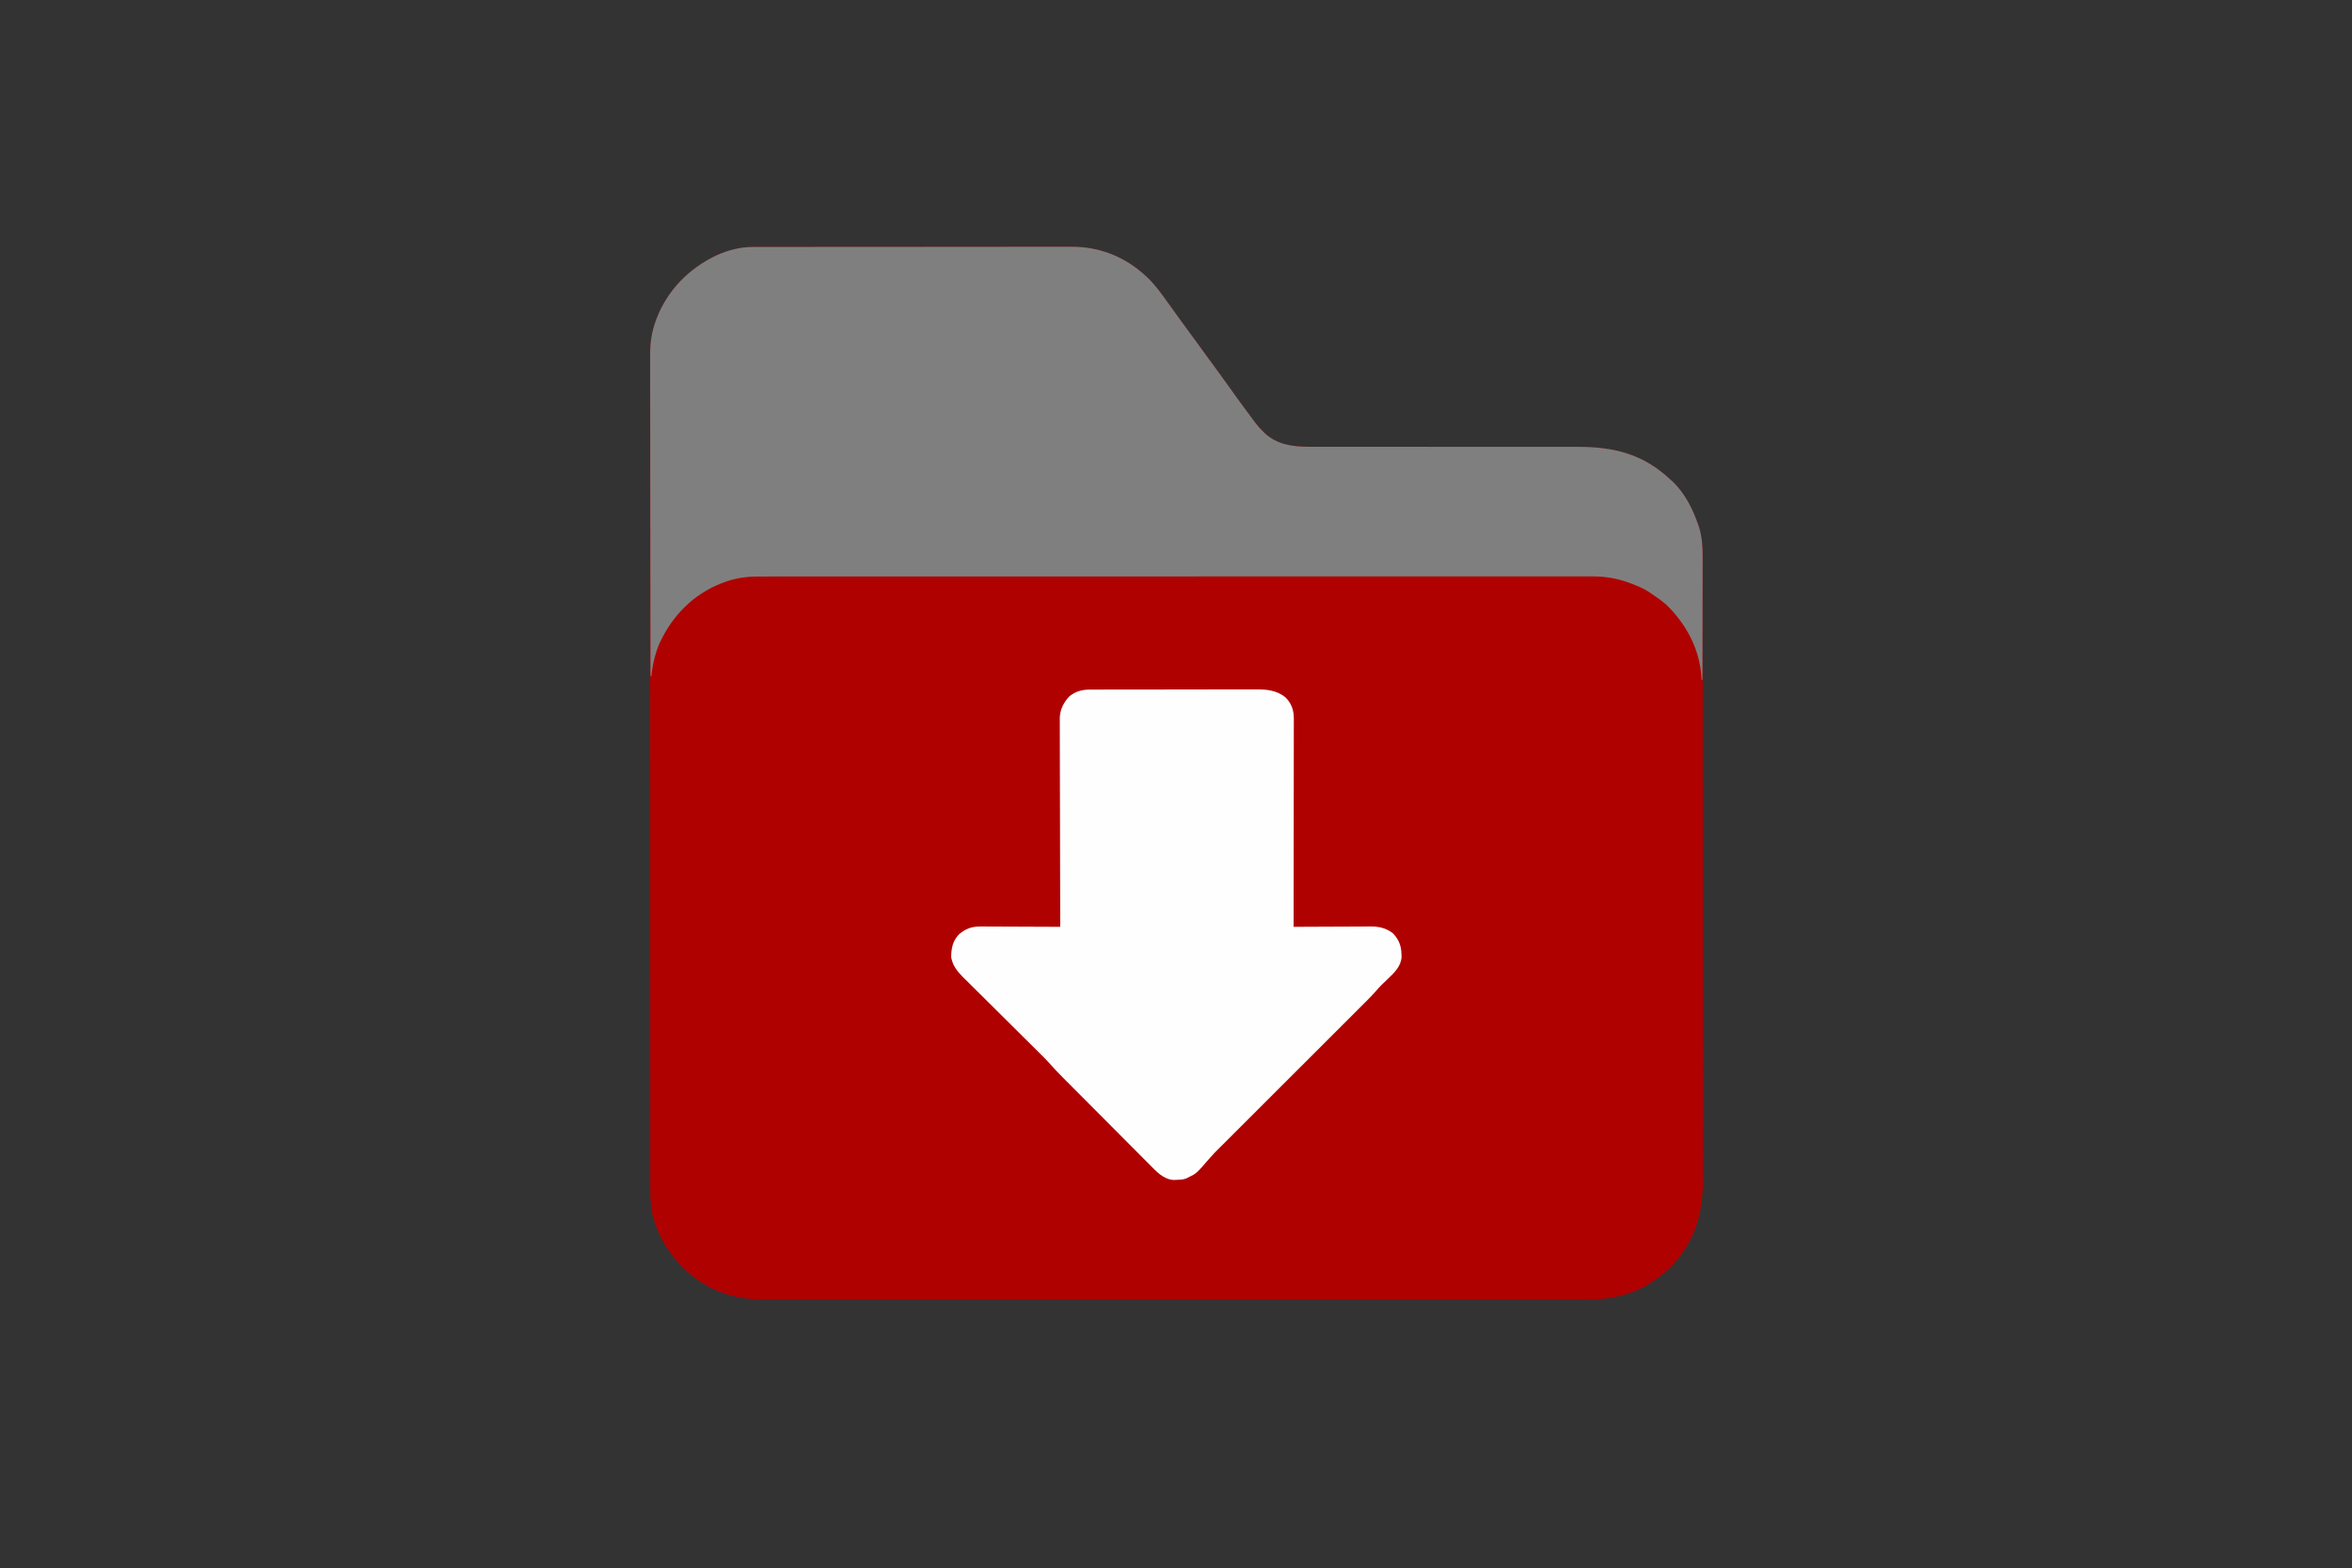
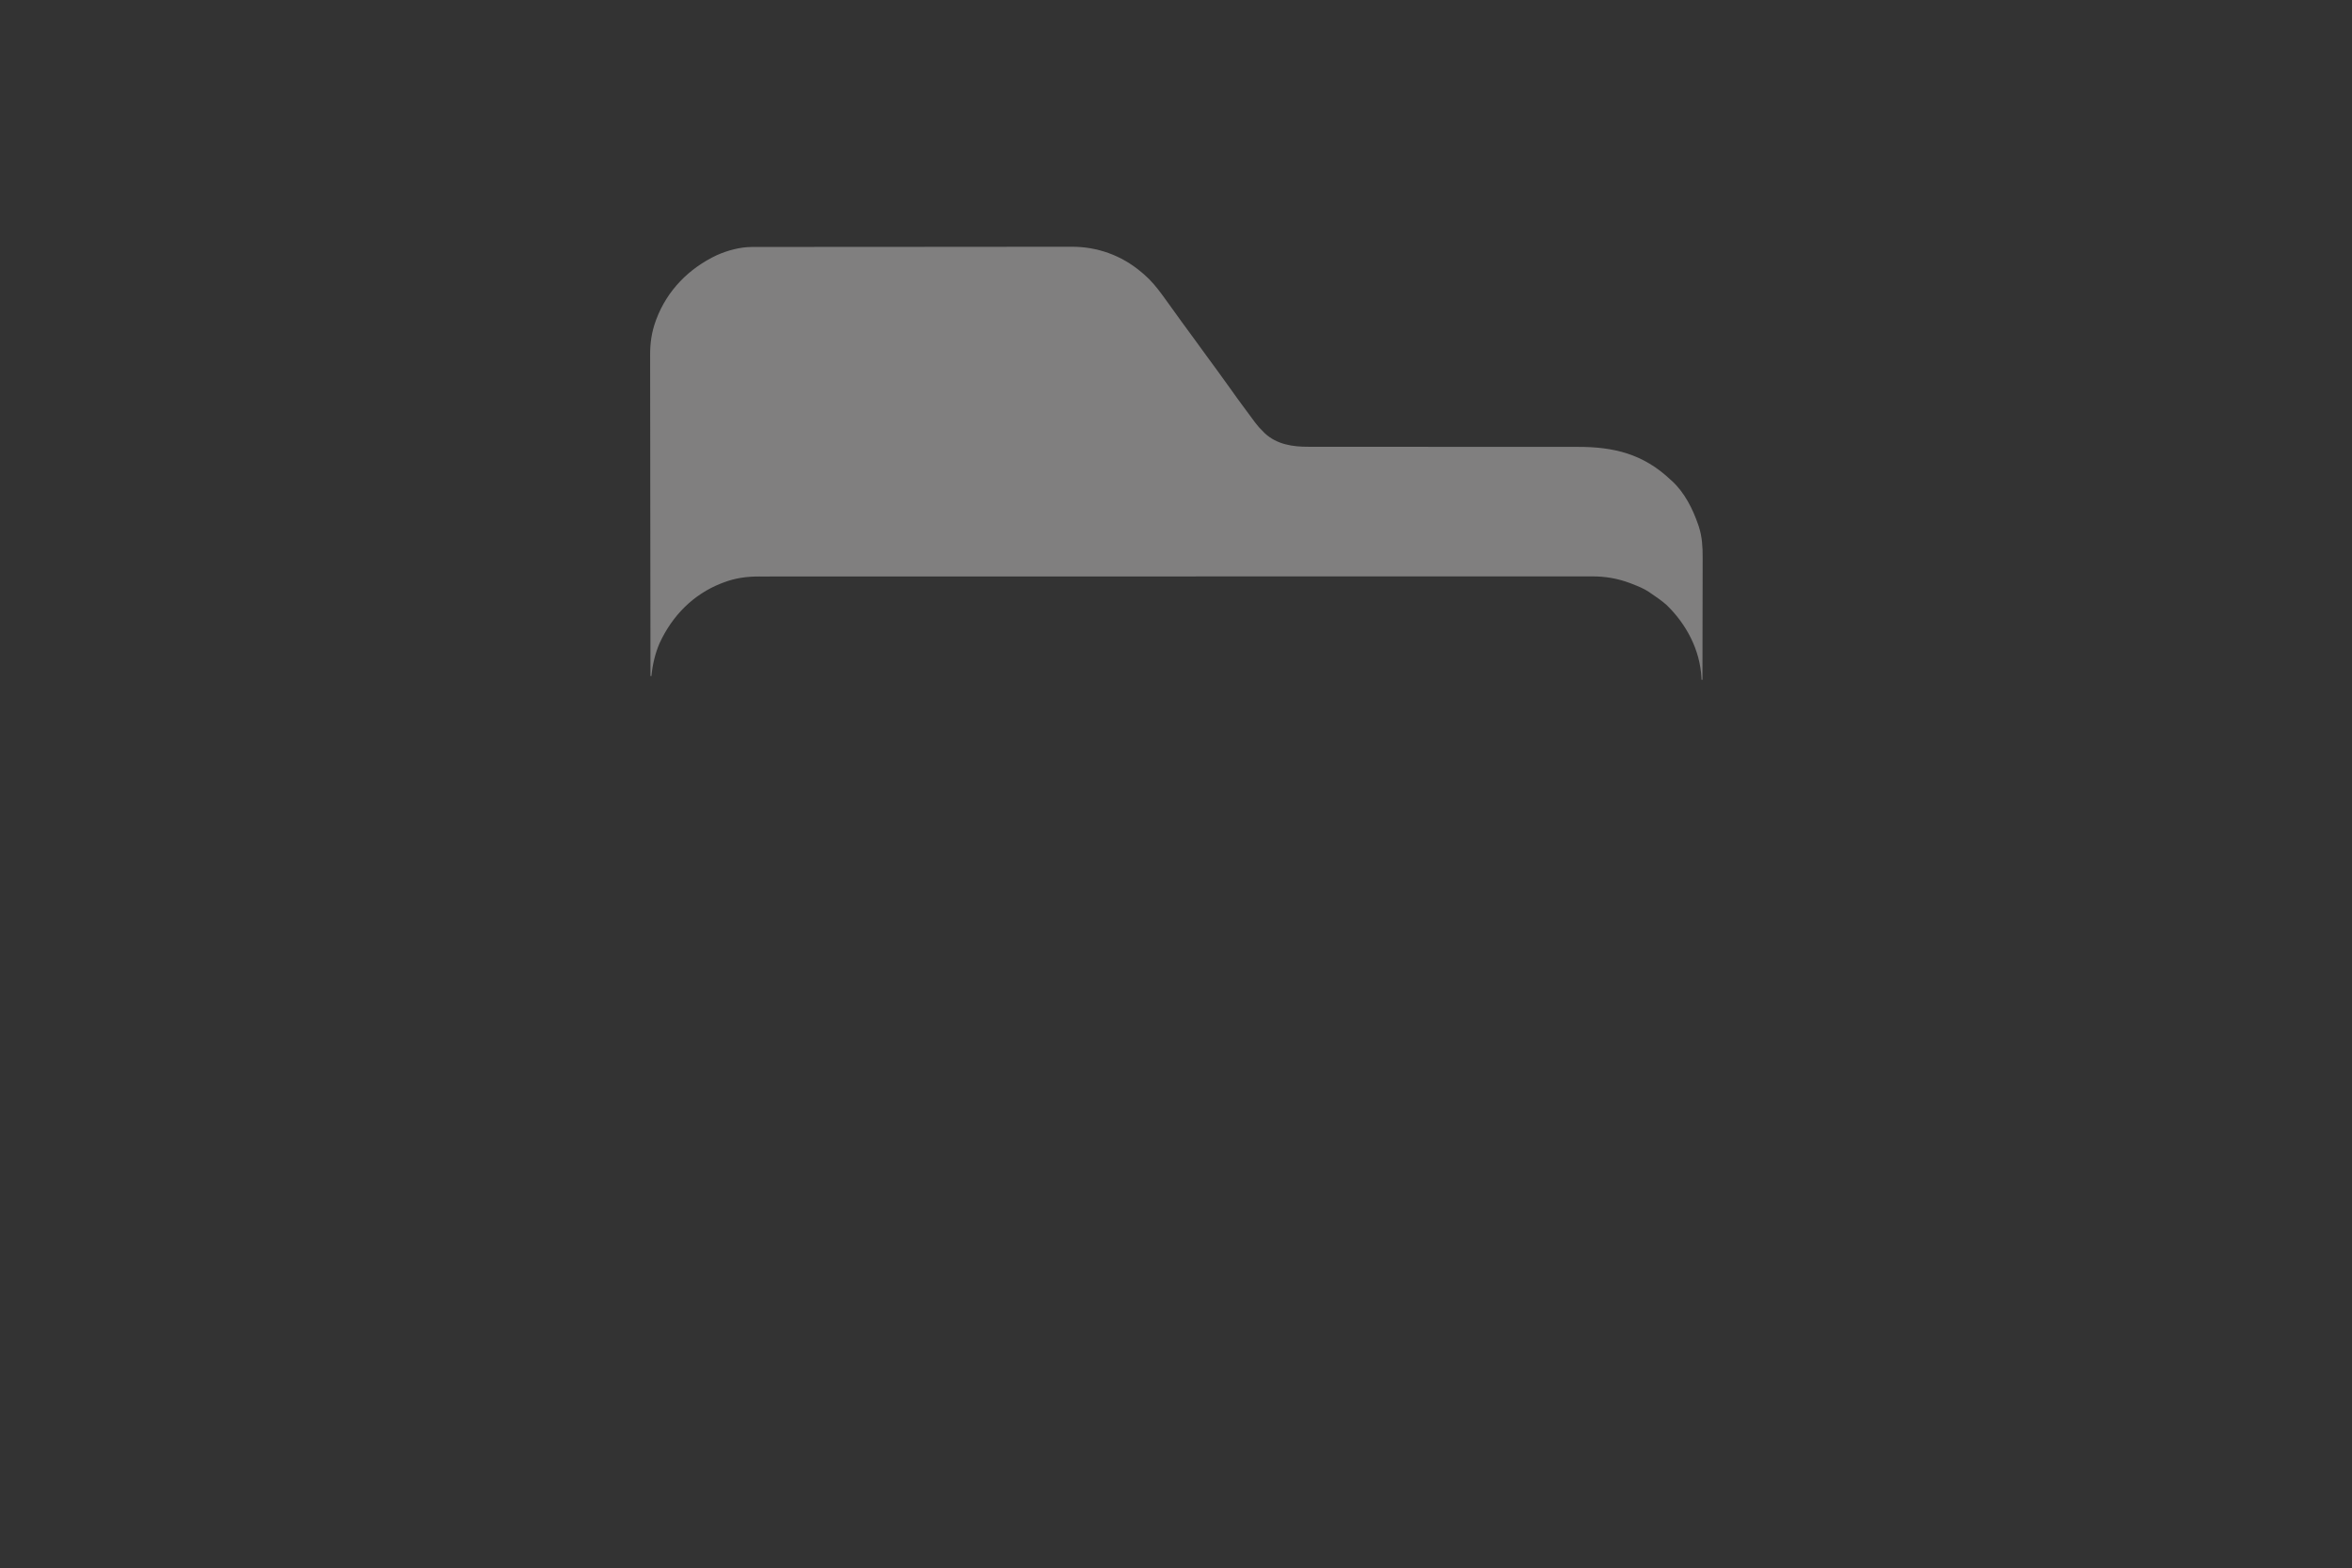
<svg xmlns="http://www.w3.org/2000/svg" version="1.1" width="2560" height="1707">
  <rect width="100%" height="100%" fill="#333333" stroke="none" />
-   <path d="M0 0 C1.284 -0.004 2.568 -0.008 3.891 -0.012 C5.308 -0.011 6.726 -0.01 8.144 -0.009 C9.655 -0.012 11.167 -0.015 12.679 -0.018 C16.83 -0.026 20.982 -0.028 25.133 -0.029 C29.612 -0.03 34.09 -0.038 38.569 -0.045 C48.363 -0.058 58.157 -0.064 67.951 -0.069 C74.07 -0.072 80.189 -0.076 86.308 -0.08 C103.261 -0.092 120.214 -0.103 137.167 -0.106 C138.252 -0.106 139.336 -0.107 140.454 -0.107 C141.542 -0.107 142.629 -0.107 143.749 -0.107 C145.953 -0.108 148.156 -0.108 150.36 -0.109 C151.452 -0.109 152.545 -0.109 153.671 -0.109 C171.366 -0.113 189.06 -0.131 206.754 -0.154 C224.934 -0.178 243.114 -0.19 261.294 -0.192 C271.495 -0.192 281.697 -0.198 291.899 -0.216 C300.589 -0.232 309.28 -0.237 317.971 -0.229 C322.4 -0.225 326.829 -0.226 331.259 -0.24 C335.324 -0.252 339.389 -0.251 343.455 -0.239 C344.915 -0.237 346.375 -0.24 347.836 -0.249 C375.715 -0.406 402.211 9.109 423.559 27.131 C425.048 28.377 425.048 28.377 426.567 29.647 C434.32 36.332 440.521 43.898 446.559 52.131 C447.319 53.167 447.319 53.167 448.094 54.223 C451.393 58.736 454.655 63.274 457.906 67.821 C460.594 71.577 463.294 75.324 465.997 79.069 C466.53 79.809 467.064 80.548 467.613 81.31 C472.144 87.579 476.732 93.805 481.329 100.026 C485.817 106.106 490.249 112.225 494.662 118.36 C498.608 123.835 502.606 129.27 506.622 134.694 C511.008 140.623 515.327 146.592 519.559 152.631 C525.514 161.124 531.646 169.48 537.832 177.805 C539.539 180.104 541.239 182.409 542.938 184.713 C543.999 186.145 545.06 187.576 546.122 189.006 C546.836 189.978 546.836 189.978 547.565 190.97 C550.319 194.663 553.214 197.942 556.559 201.131 C557.063 201.644 557.567 202.158 558.087 202.686 C571.194 214.959 588.557 217.608 605.819 217.503 C607.198 217.506 608.577 217.51 609.956 217.515 C613.704 217.525 617.451 217.517 621.198 217.506 C625.256 217.497 629.314 217.505 633.373 217.512 C640.394 217.521 647.416 217.52 654.438 217.512 C664.613 217.5 674.788 217.509 684.963 217.524 C701.505 217.548 718.047 217.561 734.589 217.565 C735.578 217.566 736.566 217.566 737.584 217.566 C748.603 217.569 759.622 217.569 770.64 217.568 C774.632 217.568 778.624 217.567 782.617 217.567 C783.602 217.567 784.587 217.567 785.602 217.567 C802.077 217.566 818.552 217.581 835.027 217.608 C845.165 217.624 855.303 217.626 865.441 217.611 C872.399 217.601 879.357 217.606 886.316 217.622 C890.318 217.631 894.321 217.633 898.324 217.618 C938.087 217.474 970.012 225.319 999.559 253.131 C1000.224 253.721 1000.89 254.31 1001.575 254.917 C1015.094 267.419 1024.054 285.164 1029.934 302.381 C1030.173 303.077 1030.412 303.773 1030.658 304.49 C1033.964 314.754 1034.856 325.042 1034.816 335.771 C1034.82 336.992 1034.823 338.212 1034.827 339.47 C1034.835 342.838 1034.834 346.206 1034.829 349.573 C1034.825 353.245 1034.834 356.917 1034.84 360.589 C1034.851 367.018 1034.854 373.446 1034.851 379.875 C1034.848 389.435 1034.857 398.996 1034.867 408.556 C1034.887 426.626 1034.892 444.696 1034.893 462.766 C1034.894 476.723 1034.898 490.679 1034.905 504.636 C1034.907 508.655 1034.908 512.675 1034.91 516.694 C1034.911 517.693 1034.911 518.693 1034.911 519.722 C1034.924 547.825 1034.932 575.928 1034.931 604.031 C1034.931 605.09 1034.931 606.15 1034.931 607.241 C1034.93 612.609 1034.93 617.978 1034.93 623.347 C1034.93 624.946 1034.93 624.946 1034.93 626.577 C1034.93 628.733 1034.93 630.89 1034.93 633.046 C1034.928 666.587 1034.943 700.129 1034.971 733.67 C1035.002 771.367 1035.019 809.063 1035.017 846.76 C1035.017 850.782 1035.017 854.803 1035.017 858.824 C1035.017 860.309 1035.017 860.309 1035.017 861.825 C1035.016 877.743 1035.029 893.661 1035.046 909.579 C1035.063 925.584 1035.065 941.588 1035.052 957.592 C1035.045 967.094 1035.048 976.595 1035.068 986.096 C1035.08 992.451 1035.078 998.807 1035.063 1005.163 C1035.055 1008.778 1035.054 1012.393 1035.07 1016.008 C1035.21 1049.136 1027.965 1077.361 1006.559 1103.131 C1005.89 1103.954 1005.221 1104.776 1004.532 1105.624 C999.494 1111.579 993.741 1116.399 987.559 1121.131 C986.791 1121.727 986.023 1122.323 985.231 1122.936 C964.157 1138.491 940.153 1145.639 914.138 1145.509 C912.528 1145.512 910.919 1145.517 909.31 1145.522 C904.912 1145.534 900.513 1145.527 896.115 1145.517 C891.321 1145.509 886.527 1145.519 881.733 1145.527 C873.338 1145.537 864.944 1145.537 856.55 1145.529 C844.067 1145.518 831.584 1145.524 819.101 1145.533 C796.805 1145.549 774.509 1145.547 752.213 1145.539 C732.701 1145.531 713.189 1145.529 693.678 1145.533 C692.383 1145.533 691.089 1145.533 689.755 1145.534 C684.501 1145.535 679.246 1145.535 673.992 1145.536 C659.304 1145.539 644.616 1145.541 629.929 1145.542 C628.926 1145.542 628.926 1145.542 627.902 1145.542 C606.597 1145.543 585.292 1145.54 563.987 1145.533 C563.296 1145.533 562.605 1145.533 561.893 1145.533 C550.675 1145.529 539.457 1145.526 528.239 1145.522 C483.749 1145.507 439.259 1145.508 394.769 1145.523 C383.557 1145.526 372.344 1145.53 361.132 1145.533 C360.096 1145.534 360.096 1145.534 359.04 1145.534 C337.756 1145.54 316.473 1145.543 295.19 1145.542 C294.187 1145.542 294.187 1145.542 293.165 1145.542 C277.835 1145.541 262.505 1145.539 247.175 1145.536 C241.93 1145.535 236.686 1145.534 231.441 1145.533 C229.504 1145.533 229.504 1145.533 227.527 1145.532 C208.028 1145.529 188.529 1145.533 169.03 1145.54 C146.858 1145.549 124.686 1145.547 102.514 1145.53 C90.106 1145.522 77.699 1145.521 65.291 1145.532 C57.001 1145.539 48.712 1145.535 40.423 1145.522 C35.701 1145.515 30.979 1145.512 26.257 1145.523 C21.955 1145.533 17.653 1145.529 13.351 1145.514 C11.811 1145.511 10.27 1145.512 8.73 1145.52 C-4.486 1145.581 -16.9 1143.728 -29.441 1139.444 C-30.565 1139.062 -30.565 1139.062 -31.711 1138.671 C-53.499 1130.954 -72.492 1116.424 -86.441 1098.131 C-87.035 1097.364 -87.629 1096.597 -88.242 1095.807 C-95.859 1085.493 -101.783 1073.954 -105.878 1061.819 C-106.113 1061.127 -106.348 1060.436 -106.589 1059.723 C-110.206 1048.324 -110.732 1036.929 -110.695 1025.063 C-110.698 1023.456 -110.701 1021.848 -110.705 1020.241 C-110.714 1015.834 -110.71 1011.427 -110.704 1007.019 C-110.7 1002.221 -110.707 997.422 -110.713 992.623 C-110.722 984.216 -110.723 975.809 -110.72 967.402 C-110.714 954.9 -110.72 942.398 -110.729 929.897 C-110.744 906.269 -110.746 882.642 -110.743 859.015 C-110.741 840.771 -110.743 822.527 -110.747 804.282 C-110.748 801.662 -110.749 799.041 -110.749 796.42 C-110.75 792.471 -110.751 788.522 -110.752 784.573 C-110.76 747.853 -110.765 711.134 -110.76 674.414 C-110.76 673.722 -110.76 673.03 -110.76 672.317 C-110.759 664.601 -110.758 656.885 -110.757 649.169 C-110.757 648.473 -110.757 647.776 -110.757 647.058 C-110.757 641.27 -110.757 641.27 -110.756 638.607 C-110.751 594.049 -110.758 549.491 -110.777 504.933 C-110.782 493.706 -110.786 482.478 -110.791 471.251 C-110.791 470.559 -110.791 469.868 -110.792 469.156 C-110.8 447.843 -110.805 426.531 -110.806 405.219 C-110.806 404.55 -110.806 403.881 -110.806 403.191 C-110.806 387.84 -110.806 372.49 -110.804 357.139 C-110.804 351.886 -110.804 346.634 -110.803 341.382 C-110.803 340.089 -110.803 338.795 -110.803 337.463 C-110.802 317.935 -110.809 298.407 -110.819 278.879 C-110.831 256.672 -110.833 234.466 -110.82 212.259 C-110.814 199.831 -110.815 187.403 -110.829 174.975 C-110.837 166.673 -110.834 158.37 -110.823 150.067 C-110.817 145.337 -110.815 140.608 -110.827 135.878 C-110.837 131.569 -110.834 127.26 -110.82 122.951 C-110.817 121.408 -110.819 119.865 -110.827 118.322 C-110.89 105.371 -109.289 92.983 -104.816 80.756 C-104.438 79.713 -104.438 79.713 -104.053 78.648 C-92.184 47.12 -68.434 23.136 -38.134 8.885 C-26.402 3.674 -12.871 0.014 0 0 Z " fill="#B00101" transform="translate(818.441,268.869)" />
  <path d="M0 0 C1.284 -0.004 2.568 -0.008 3.891 -0.012 C5.308 -0.011 6.726 -0.01 8.144 -0.009 C9.655 -0.012 11.167 -0.015 12.679 -0.018 C16.83 -0.026 20.982 -0.028 25.133 -0.029 C29.612 -0.03 34.09 -0.038 38.569 -0.045 C48.363 -0.058 58.157 -0.064 67.951 -0.069 C74.07 -0.072 80.189 -0.076 86.308 -0.08 C103.261 -0.092 120.214 -0.103 137.167 -0.106 C138.252 -0.106 139.336 -0.107 140.454 -0.107 C141.542 -0.107 142.629 -0.107 143.749 -0.107 C145.953 -0.108 148.156 -0.108 150.36 -0.109 C151.452 -0.109 152.545 -0.109 153.671 -0.109 C171.366 -0.113 189.06 -0.131 206.754 -0.154 C224.934 -0.178 243.114 -0.19 261.294 -0.192 C271.495 -0.192 281.697 -0.198 291.899 -0.216 C300.589 -0.232 309.28 -0.237 317.971 -0.229 C322.4 -0.225 326.829 -0.226 331.259 -0.24 C335.324 -0.252 339.389 -0.251 343.455 -0.239 C344.915 -0.237 346.375 -0.24 347.836 -0.249 C375.715 -0.406 402.211 9.109 423.559 27.131 C425.048 28.377 425.048 28.377 426.567 29.647 C434.32 36.332 440.521 43.898 446.559 52.131 C447.319 53.167 447.319 53.167 448.094 54.223 C451.393 58.736 454.655 63.274 457.906 67.821 C460.594 71.577 463.294 75.324 465.997 79.069 C466.53 79.809 467.064 80.548 467.613 81.31 C472.144 87.579 476.732 93.805 481.329 100.026 C485.817 106.106 490.249 112.225 494.662 118.36 C498.608 123.835 502.606 129.27 506.622 134.694 C511.008 140.623 515.327 146.592 519.559 152.631 C525.514 161.124 531.646 169.48 537.832 177.805 C539.539 180.104 541.239 182.409 542.938 184.713 C543.999 186.145 545.06 187.576 546.122 189.006 C546.836 189.978 546.836 189.978 547.565 190.97 C550.319 194.663 553.214 197.942 556.559 201.131 C557.063 201.644 557.567 202.158 558.087 202.686 C571.194 214.959 588.557 217.608 605.819 217.503 C607.198 217.506 608.577 217.51 609.956 217.515 C613.704 217.525 617.451 217.517 621.198 217.506 C625.256 217.497 629.314 217.505 633.373 217.512 C640.394 217.521 647.416 217.52 654.438 217.512 C664.613 217.5 674.788 217.509 684.963 217.524 C701.505 217.548 718.047 217.561 734.589 217.565 C735.578 217.566 736.566 217.566 737.584 217.566 C748.603 217.569 759.622 217.569 770.64 217.568 C774.632 217.568 778.624 217.567 782.617 217.567 C783.602 217.567 784.587 217.567 785.602 217.567 C802.077 217.566 818.552 217.581 835.027 217.608 C845.165 217.624 855.303 217.626 865.441 217.611 C872.399 217.601 879.357 217.606 886.316 217.622 C890.318 217.631 894.321 217.633 898.324 217.618 C938.087 217.474 970.012 225.319 999.559 253.131 C1000.224 253.721 1000.89 254.31 1001.575 254.917 C1015.094 267.419 1024.054 285.164 1029.934 302.381 C1030.173 303.077 1030.412 303.773 1030.658 304.49 C1034.219 315.544 1034.85 326.538 1034.786 338.08 C1034.786 339.54 1034.786 340.999 1034.787 342.459 C1034.788 346.384 1034.776 350.309 1034.762 354.234 C1034.749 358.35 1034.748 362.466 1034.746 366.581 C1034.74 374.358 1034.723 382.135 1034.703 389.912 C1034.681 398.773 1034.67 407.634 1034.66 416.495 C1034.639 434.707 1034.604 452.919 1034.559 471.131 C1034.229 471.131 1033.899 471.131 1033.559 471.131 C1033.533 470.379 1033.508 469.626 1033.481 468.85 C1031.861 438.517 1017.078 410.648 995.512 389.729 C990.186 385.044 984.456 381.06 978.559 377.131 C977.384 376.302 977.384 376.302 976.184 375.456 C970.659 371.795 964.643 369.409 958.497 367.006 C957.677 366.681 956.857 366.356 956.012 366.022 C942.073 360.773 928.675 358.529 913.876 358.631 C912.263 358.627 910.649 358.621 909.036 358.614 C904.636 358.6 900.236 358.609 895.836 358.624 C891.036 358.635 886.237 358.623 881.437 358.613 C873.036 358.601 864.635 358.602 856.234 358.614 C843.741 358.632 831.248 358.626 818.756 358.616 C796.442 358.599 774.128 358.604 751.814 358.619 C732.288 358.632 712.762 358.638 693.236 358.635 C691.94 358.635 690.645 358.635 689.31 358.635 C684.05 358.634 678.79 358.633 673.531 358.632 C658.829 358.63 644.128 358.63 629.426 358.63 C628.422 358.63 628.422 358.63 627.397 358.63 C606.075 358.63 584.753 358.637 563.431 358.647 C562.74 358.648 562.049 358.648 561.336 358.649 C550.111 358.654 538.885 358.66 527.659 358.666 C483.135 358.69 438.611 358.696 394.087 358.685 C391.273 358.685 388.459 358.684 385.645 358.683 C384.601 358.683 384.601 358.683 383.536 358.683 C375.831 358.681 368.125 358.679 360.419 358.678 C359.728 358.678 359.037 358.677 358.325 358.677 C321.004 358.669 283.684 358.675 246.363 358.686 C242.422 358.688 238.482 358.689 234.541 358.69 C231.927 358.691 229.312 358.691 226.698 358.692 C207.184 358.698 187.669 358.697 168.154 358.692 C145.966 358.687 123.777 358.693 101.589 358.713 C89.172 358.724 76.756 358.727 64.339 358.718 C56.044 358.712 47.748 358.718 39.453 358.733 C34.728 358.741 30.003 358.744 25.278 358.734 C20.973 358.725 16.668 358.73 12.363 358.746 C10.821 358.749 9.28 358.748 7.738 358.74 C-5.669 358.681 -18.291 360.45 -30.878 365.256 C-31.672 365.556 -32.466 365.856 -33.283 366.166 C-63.947 378.173 -86.722 401.476 -100.441 431.131 C-105.422 442.56 -108.203 454.749 -109.441 467.131 C-109.771 467.131 -110.101 467.131 -110.441 467.131 C-110.51 421.143 -110.562 375.154 -110.594 329.165 C-110.598 323.732 -110.602 318.298 -110.606 312.865 C-110.606 311.783 -110.607 310.702 -110.608 309.587 C-110.621 292.089 -110.645 274.591 -110.672 257.093 C-110.7 239.129 -110.717 221.166 -110.723 203.202 C-110.727 192.123 -110.74 181.045 -110.765 169.967 C-110.78 162.362 -110.785 154.758 -110.781 147.154 C-110.779 142.772 -110.782 138.389 -110.798 134.007 C-110.813 129.985 -110.814 125.963 -110.803 121.942 C-110.802 120.496 -110.806 119.05 -110.815 117.604 C-110.894 104.911 -109.196 92.727 -104.816 80.756 C-104.438 79.713 -104.438 79.713 -104.053 78.648 C-92.184 47.12 -68.434 23.136 -38.134 8.885 C-26.402 3.674 -12.871 0.014 0 0 Z " fill="#807F7F" transform="translate(818.441,268.869)" />
-   <path d="M0 0 C1.246 -0.007 1.246 -0.007 2.516 -0.014 C5.291 -0.026 8.066 -0.025 10.841 -0.023 C12.834 -0.029 14.827 -0.036 16.82 -0.043 C22.229 -0.061 27.638 -0.066 33.048 -0.067 C36.43 -0.069 39.812 -0.073 43.194 -0.078 C55.001 -0.097 66.808 -0.105 78.614 -0.103 C89.607 -0.102 100.6 -0.123 111.592 -0.155 C121.04 -0.181 130.487 -0.192 139.934 -0.19 C145.572 -0.19 151.21 -0.195 156.848 -0.217 C162.155 -0.236 167.461 -0.236 172.768 -0.222 C174.709 -0.22 176.651 -0.224 178.593 -0.236 C191.365 -0.311 202.511 0.143 212.889 8.564 C219.229 14.847 221.824 22.373 221.866 31.166 C221.86 32.059 221.854 32.952 221.848 33.872 C221.851 35.314 221.851 35.314 221.854 36.784 C221.857 39.999 221.846 43.214 221.835 46.429 C221.834 48.735 221.835 51.042 221.836 53.348 C221.836 59.608 221.825 65.867 221.811 72.127 C221.798 78.67 221.797 85.212 221.795 91.754 C221.789 102.735 221.777 113.715 221.759 124.696 C221.74 136.004 221.726 147.313 221.718 158.621 C221.717 159.319 221.717 160.016 221.716 160.735 C221.714 164.233 221.711 167.732 221.709 171.231 C221.688 200.243 221.652 229.255 221.608 258.267 C222.738 258.261 223.869 258.254 225.033 258.247 C235.714 258.186 246.395 258.141 257.076 258.112 C262.566 258.096 268.056 258.075 273.547 258.041 C278.851 258.008 284.154 257.991 289.458 257.983 C291.476 257.977 293.495 257.966 295.513 257.95 C298.351 257.928 301.189 257.925 304.027 257.927 C305.264 257.911 305.264 257.911 306.525 257.894 C315.077 257.939 323.045 259.945 329.784 265.385 C335.884 271.681 338.754 278.678 338.983 287.33 C339.032 288.579 339.081 289.828 339.131 291.115 C338.463 301.323 331.261 308.256 324.233 314.892 C322.577 316.486 320.923 318.083 319.272 319.681 C318.544 320.372 317.817 321.062 317.067 321.774 C315.076 323.793 313.231 325.838 311.384 327.986 C307.971 331.899 304.405 335.608 300.726 339.27 C299.742 340.255 299.742 340.255 298.738 341.26 C296.563 343.437 294.384 345.61 292.205 347.784 C290.636 349.353 289.066 350.922 287.497 352.492 C283.252 356.738 279.003 360.98 274.754 365.223 C270.302 369.668 265.853 374.116 261.404 378.564 C253.936 386.03 246.466 393.493 238.995 400.956 C231.316 408.626 223.637 416.297 215.96 423.97 C215.25 424.68 215.25 424.68 214.526 425.404 C212.151 427.777 209.776 430.151 207.401 432.525 C191.038 448.879 174.673 465.231 158.306 481.58 C157.616 482.27 156.925 482.96 156.214 483.67 C154.946 484.937 153.677 486.204 152.408 487.472 C151.845 488.034 151.282 488.596 150.702 489.176 C149.913 489.964 149.913 489.964 149.108 490.769 C147.682 492.194 146.257 493.619 144.832 495.045 C143.359 496.517 141.881 497.983 140.397 499.443 C136.904 502.892 133.48 506.343 130.295 510.08 C115.783 526.887 115.783 526.887 106.608 531.267 C105.858 531.627 105.107 531.987 104.334 532.357 C100.942 533.49 97.996 533.642 94.42 533.705 C93.189 533.745 91.958 533.785 90.69 533.826 C79.729 532.964 72.195 524.556 64.935 517.178 C63.803 516.047 62.67 514.916 61.536 513.787 C58.48 510.736 55.439 507.669 52.401 504.6 C49.207 501.379 45.999 498.171 42.793 494.962 C37.413 489.573 32.042 484.174 26.677 478.769 C19.13 471.165 11.565 463.578 3.997 455.994 C-1.265 450.719 -6.523 445.44 -11.78 440.161 C-13.049 438.886 -14.319 437.612 -15.588 436.338 C-19.209 432.703 -22.827 429.065 -26.441 425.423 C-27.532 424.325 -28.624 423.227 -29.717 422.129 C-34.854 416.971 -39.885 411.777 -44.628 406.251 C-48.294 402.129 -52.271 398.304 -56.195 394.43 C-57.164 393.47 -58.132 392.51 -59.1 391.549 C-61.17 389.496 -63.241 387.444 -65.314 385.393 C-68.597 382.143 -71.874 378.886 -75.149 375.629 C-76.275 374.509 -77.401 373.389 -78.527 372.27 C-79.091 371.709 -79.654 371.149 -80.235 370.571 C-87.849 363 -95.469 355.432 -103.102 347.88 C-108.268 342.768 -113.425 337.648 -118.572 332.517 C-121.289 329.81 -124.01 327.107 -126.743 324.415 C-129.313 321.882 -131.871 319.339 -134.421 316.786 C-135.794 315.417 -137.179 314.061 -138.565 312.705 C-144.776 306.454 -149.485 300.246 -151.091 291.431 C-151.058 281.5 -149.4 273.357 -142.236 266.076 C-134.758 259.943 -128.294 257.809 -118.785 257.927 C-117.848 257.926 -116.91 257.926 -115.944 257.926 C-112.866 257.928 -109.787 257.951 -106.709 257.974 C-104.566 257.98 -102.424 257.984 -100.282 257.987 C-94.657 257.999 -89.034 258.028 -83.41 258.061 C-77.665 258.092 -71.92 258.106 -66.175 258.121 C-54.914 258.153 -43.653 258.204 -32.392 258.267 C-32.396 257.07 -32.4 255.872 -32.403 254.638 C-32.49 226.191 -32.556 197.744 -32.596 169.296 C-32.601 165.793 -32.607 162.29 -32.612 158.786 C-32.613 158.089 -32.614 157.391 -32.615 156.673 C-32.632 145.388 -32.664 134.104 -32.701 122.819 C-32.738 111.236 -32.76 99.652 -32.768 88.068 C-32.774 81.563 -32.786 75.059 -32.815 68.555 C-32.842 62.431 -32.851 56.307 -32.845 50.183 C-32.846 47.938 -32.854 45.692 -32.869 43.446 C-32.889 40.375 -32.884 37.305 -32.873 34.233 C-32.885 33.349 -32.896 32.465 -32.908 31.554 C-32.819 22.178 -28.834 14.034 -22.392 7.267 C-15.514 1.847 -8.719 -0.035 0 0 Z " fill="#FEFEFE" transform="translate(1186.392,750.733)" />
</svg>